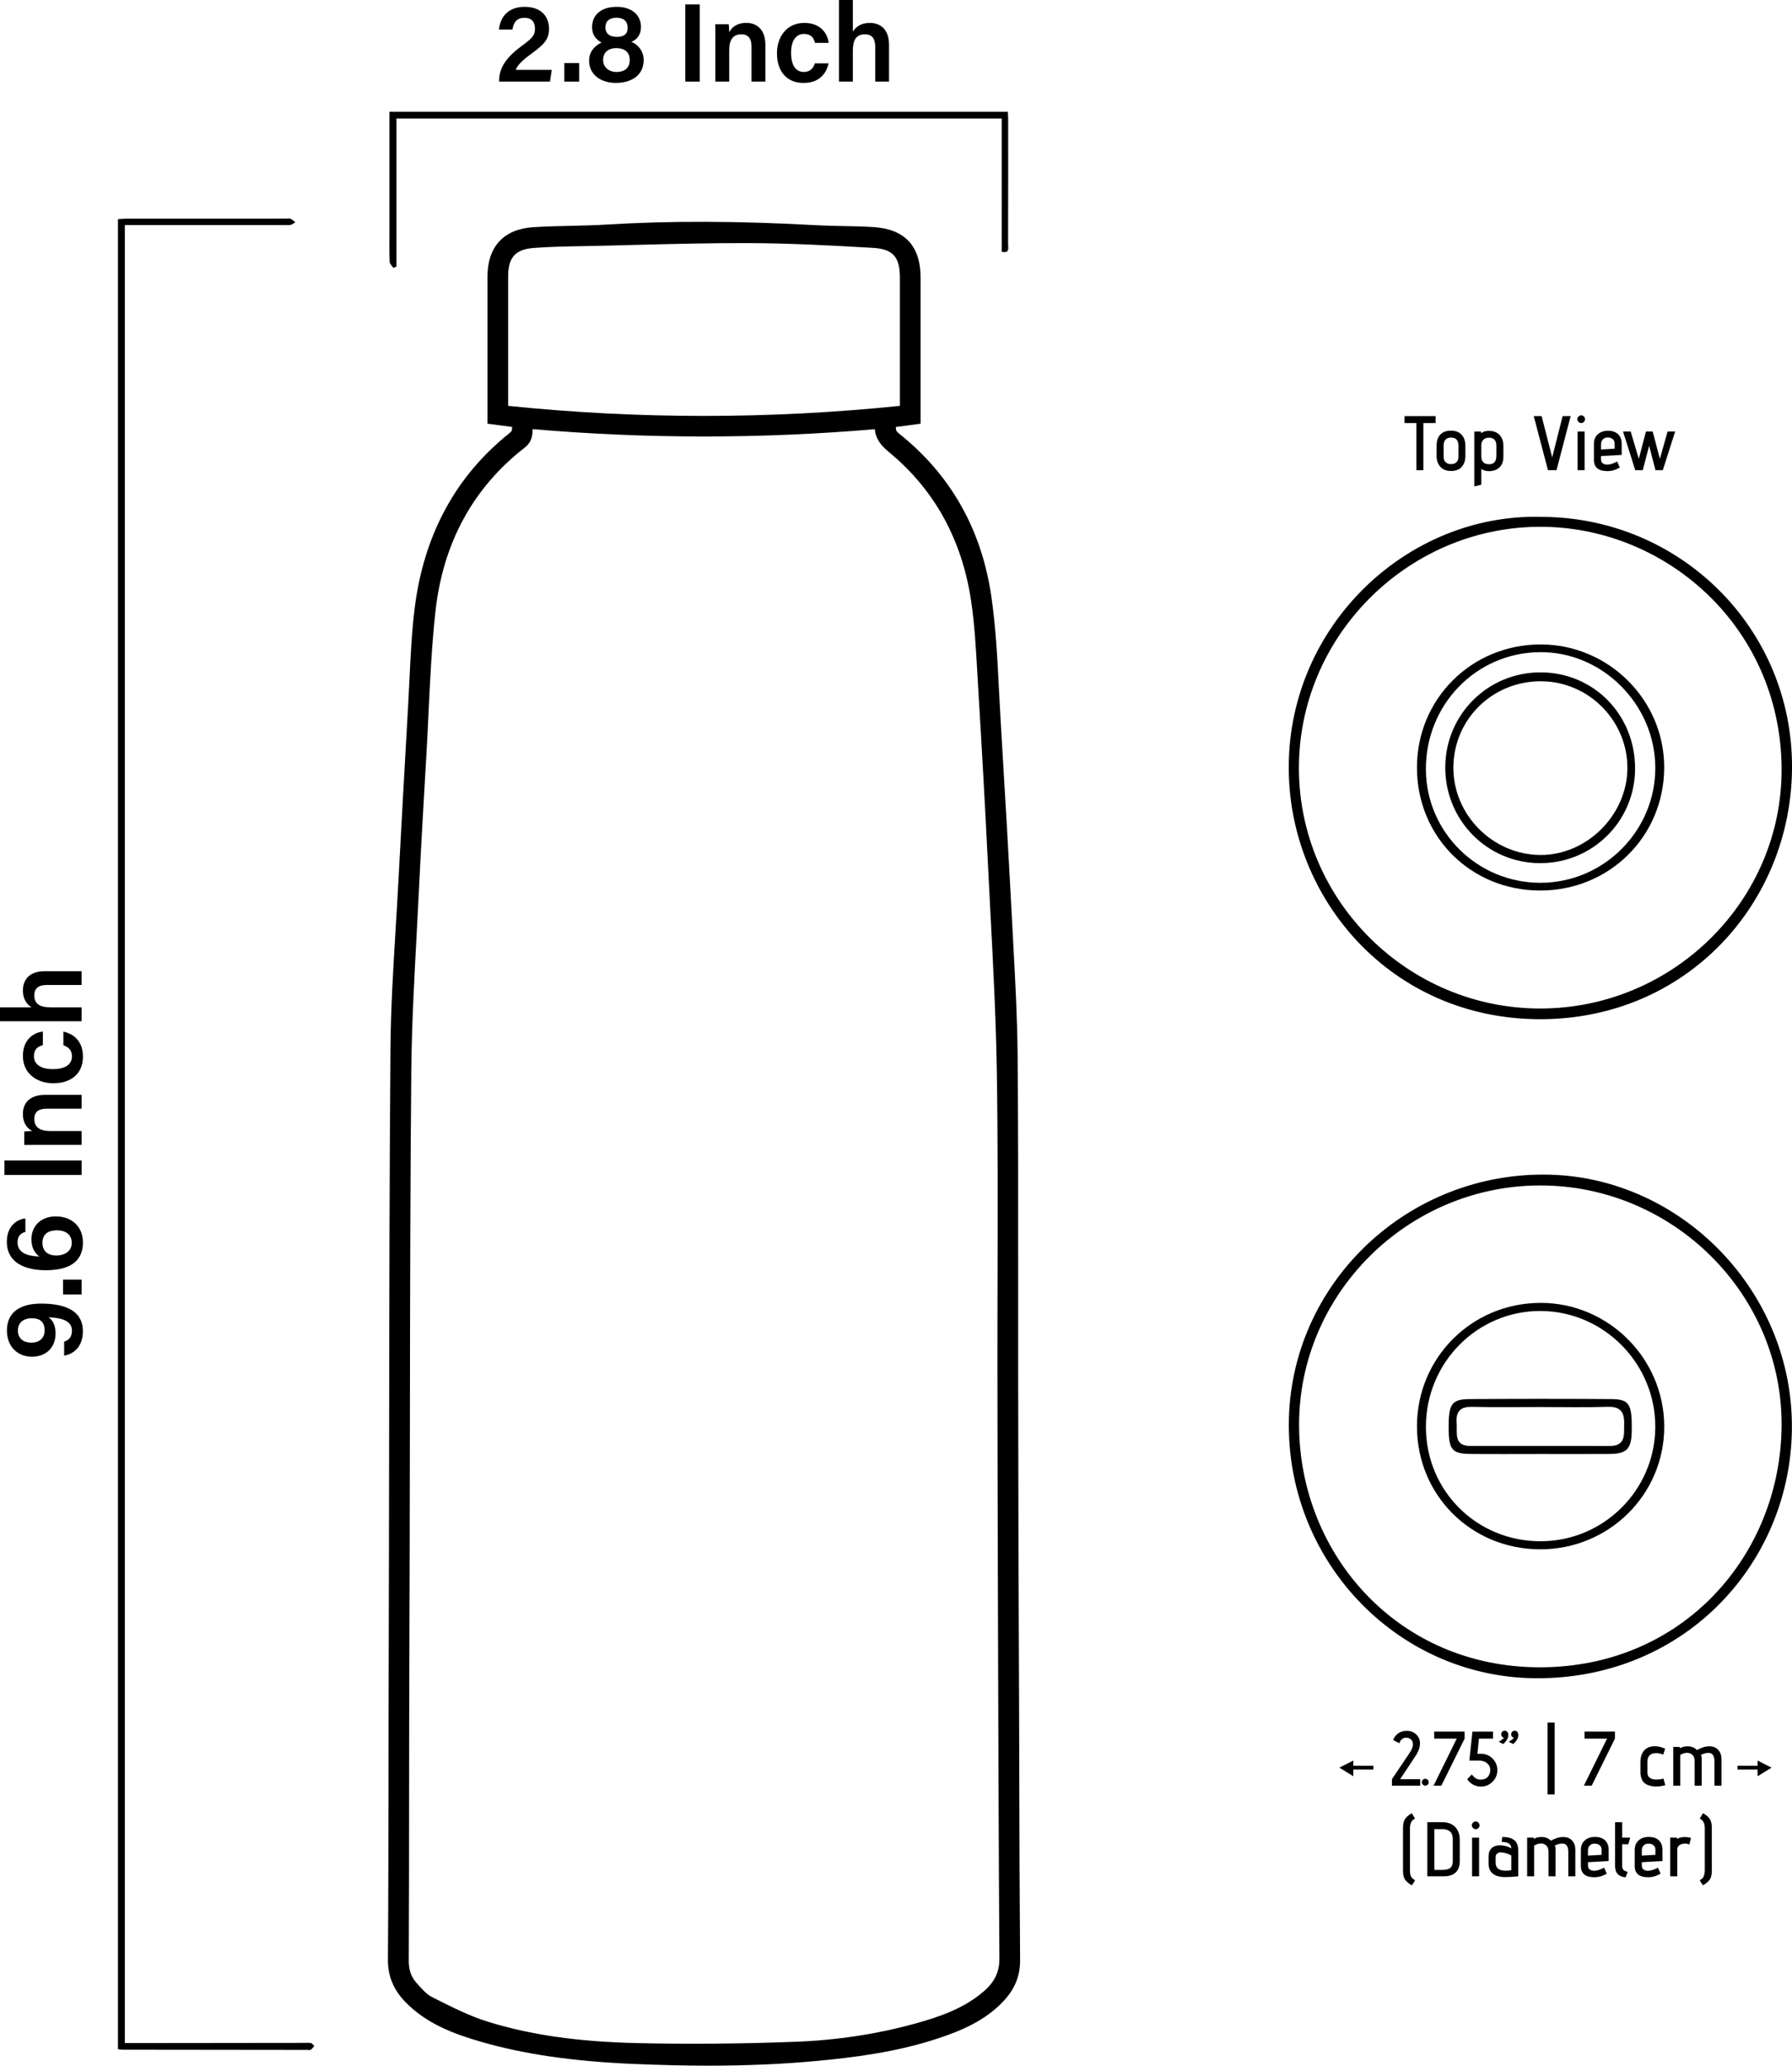
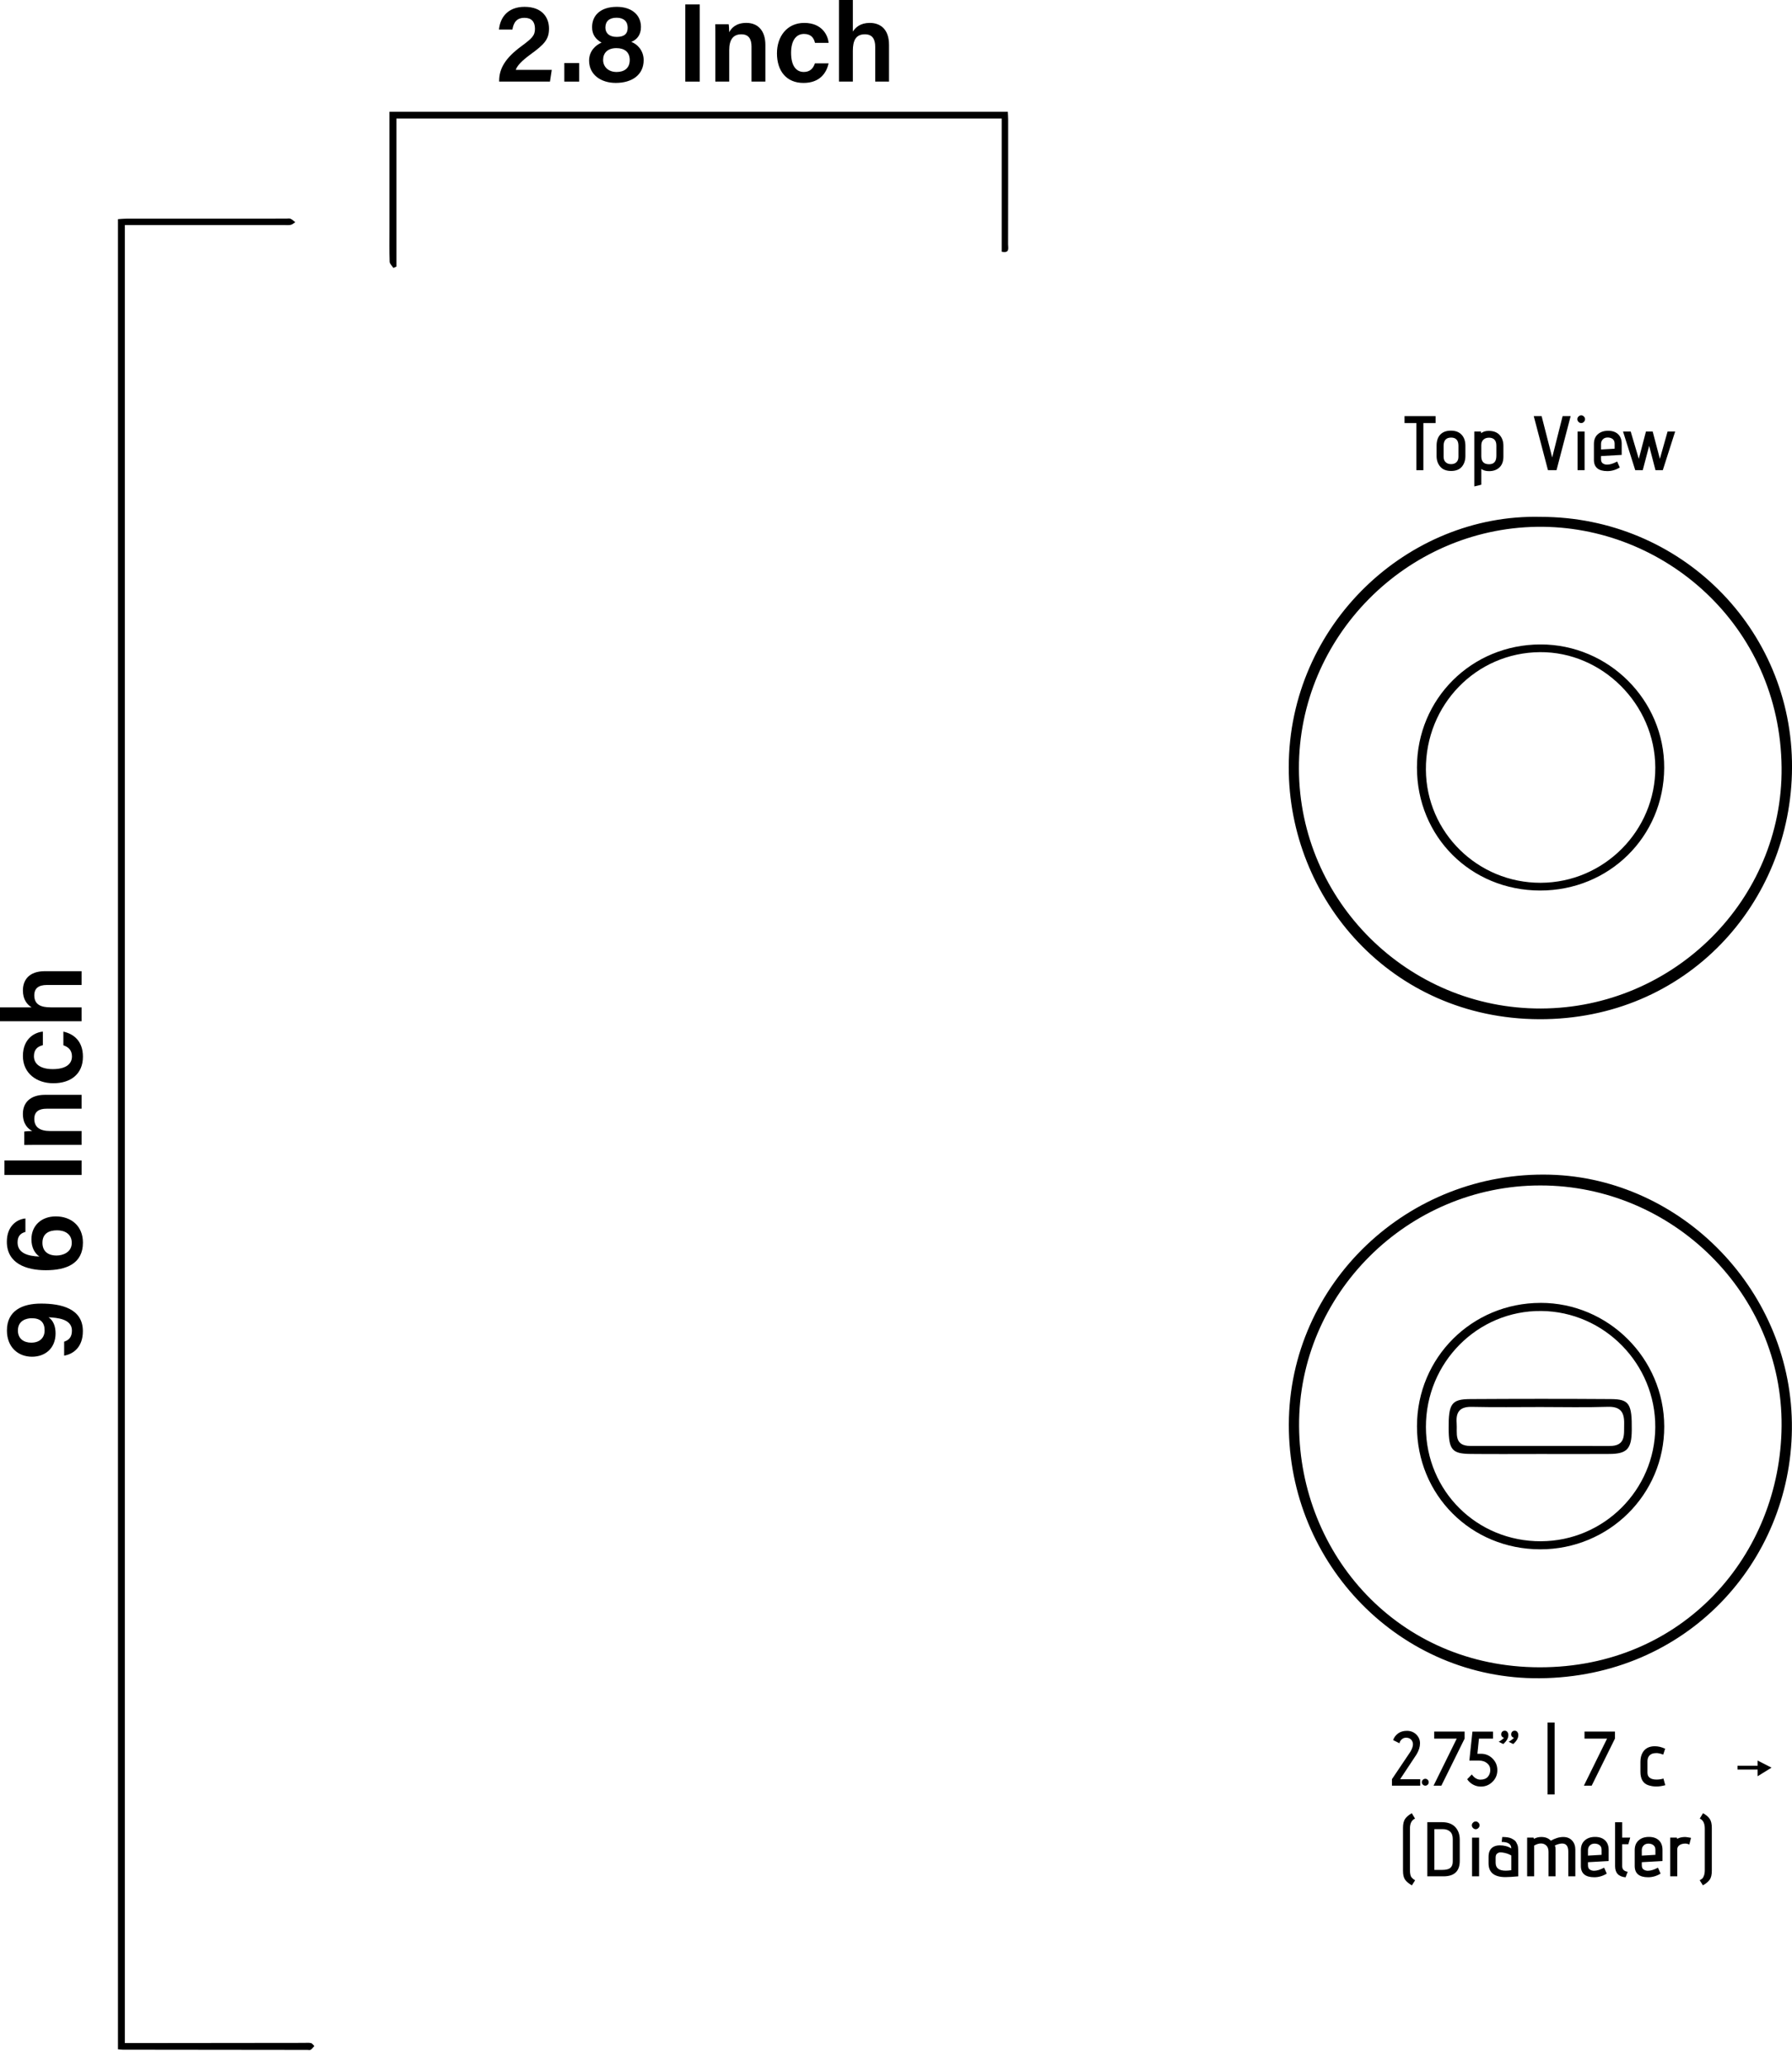
<svg xmlns="http://www.w3.org/2000/svg" id="Layer_2" data-name="Layer 2" viewBox="0 0 874.53 1008">
  <defs>
    <style>
      .cls-1 {
        fill: #000;
        stroke-width: 0px;
      }
    </style>
  </defs>
  <g id="Layer_1-2" data-name="Layer 1">
    <g>
-       <path class="cls-1" d="M497.44,867.58c-.03-11.48-.06-22.95-.1-34.43-.04-12.1-.09-24.19-.14-36.29-.07-15.78-.13-31.57-.18-47.35-.08-28.34-.12-56.89-.14-81.09-.02-15.34,0-30.67,0-46.01.02-35.17.05-71.54-.26-107.31-.16-18.34-1.17-36.93-2.14-54.91-.21-3.79-.41-7.58-.61-11.37-1.6-30.51-3.41-62.25-5.53-97.03-.31-5.09-.57-10.28-.83-15.3-.75-14.93-1.53-30.38-3.72-45.44-4.76-32.76-19.93-59.51-45.08-79.5-1.18-.94-1.61-1.62-1.5-3.19l12.05-1.59v-71.33c0-15.32-7.66-23.6-22.77-24.61-5.04-.34-10.13-.43-15.06-.52-4.26-.08-8.67-.16-12.96-.4-37.97-2.12-71.54-2.22-102.65-.31-5.74.35-11.63.48-17.32.61-5.99.13-12.19.27-18.3.66-14.39.93-22.31,9.52-22.31,24.18v71.71l12.01,1.58c.06,1.63-.19,2.17-1.18,2.96-26.35,20.96-41.96,49.8-46.38,85.71-1.43,11.6-1.99,23.43-2.53,34.87-.2,4.19-.4,8.52-.65,12.76-1.89,32.83-3.39,60.02-4.74,85.59-.4,7.68-.88,15.5-1.34,23.06-1.16,19-2.36,38.65-2.52,58.03-.49,59.84-.57,120.67-.64,179.5-.03,23.11-.06,46.22-.11,69.33l-.04,15.36c-.05,21.77-.1,43.53-.15,65.3-.02,10.46-.03,20.92-.04,31.38-.03,27.57-.06,56.07-.27,84.1-.06,7.9,2.69,14.61,8.4,20.52,10.39,10.76,23.9,15.73,36.95,19.51,21.21,6.14,45.05,9.59,75.03,10.86,12.76.54,24.69.82,36.03.82,19.06,0,36.42-.77,53.11-2.33,17.77-1.66,38.64-4.26,58.68-10.89,11.39-3.77,23.18-8.6,32.28-18.34,5.46-5.84,8.08-12.31,8.03-19.76-.23-29.7-.31-59.9-.39-89.1ZM310.47,996.97c-28.69-.68-51.75-4.01-72.58-10.49-8.75-2.72-17.32-7.05-25.61-11.23l-1.56-.79c-2.55-1.28-4.89-3.95-7.16-6.53l-.43-.48c-2.5-2.84-3.66-6.24-3.64-10.69.13-25.94.14-52.3.16-77.8,0-12.57.01-25.14.04-37.71.03-16.89.08-33.79.14-50.68.03-10.56.07-21.12.1-31.68.06-22.66.09-45.33.12-67.99.07-54.94.15-111.76.66-167.62.2-22.06,1.4-44.53,2.57-66.26.42-7.81.85-15.89,1.23-23.85.9-18.86,2.02-38.04,3.1-56.58l.48-8.18c.4-6.86.73-13.84,1.05-20.58.77-16.27,1.57-33.09,3.37-49.46,3.69-33.44,18.35-60.34,43.57-79.95,3.72-2.89,3.8-6.52,3.85-8.92v-.1c55.4,4.78,111.55,4.79,167,.04.46,5.82,4.62,9.28,7.53,11.71,21.67,18.06,34.93,42.19,39.41,71.72,1.73,11.42,2.4,23.28,3.04,34.76.15,2.65.3,5.31.46,7.96,1.93,31.72,3.48,59.69,4.74,85.51.39,7.96.81,15.93,1.22,23.89,1.34,25.6,2.72,52.08,3.14,78.1.53,33.42.44,67.44.36,100.33-.04,14.55-.08,29.6-.06,44.41.03,28.21.06,55.8.15,83.23l.1,33.77c.17,56,.34,113.92.71,170.88.04,6.43-2.27,11.33-7.49,15.9-9.62,8.41-21.74,12.56-33.41,15.79-18.58,5.14-38.13,8.14-58.1,8.91-26.77,1.04-53.09,1.26-78.24.67ZM439.18,198.05c-63.53,6.55-127.82,6.55-191.2,0v-63.07c0-9.36,3.49-13.28,12.46-13.98,7.71-.6,15.64-.74,23.31-.88,1.9-.03,3.81-.07,5.71-.11,6.84-.15,13.69-.32,20.53-.5,18.26-.47,37.13-.95,55.68-.88,19.84.07,39.87,1.14,60.35,2.33,9.71.56,13.15,4.36,13.15,14.53v62.57Z" />
      <path class="cls-1" d="M60.92,996.97c1.78,0,3.43,0,5.09,0,27.46-.03,54.92-.06,82.38-.09,1.13,0,2.3-.14,3.38.1.62.14,1.09.93,1.63,1.43-.58.62-1.08,1.37-1.77,1.82-.4.26-1.1.07-1.67.07-30.01-.03-60.01-.06-90.02-.1-.68,0-1.37-.1-2.37-.19V106.95c1.45-.09,2.93-.25,4.41-.26,25.9-.02,51.81-.01,77.71-.01.71,0,1.51-.19,2.1.07.85.38,1.55,1.1,2.32,1.67-.74.46-1.43,1.14-2.24,1.31-1.08.23-2.25.08-3.38.08-24.06,0-48.13,0-72.19,0-1.68,0-3.35,0-5.38,0v887.16Z" />
      <path class="cls-1" d="M491.84,54.54c.06,1.38.16,2.48.16,3.58,0,20.38.02,40.76-.03,61.14,0,1.73.9,4.43-3.12,3.59V57.85H193.47v72.24c-.5.22-1,.44-1.5.66-.64-1.01-1.78-2-1.82-3.03-.18-5.37-.09-10.75-.09-16.13,0-17.41,0-34.81,0-52.22,0-1.52,0-3.05,0-4.84h301.78Z" />
    </g>
    <g>
      <path class="cls-1" d="M243.6,39.82v-.43c0-5.88,3.01-11.05,10.64-16.68,5.29-3.93,6.83-5.25,6.83-8.66s-1.64-5.35-5.1-5.35c-3.79,0-5.32,2.19-5.9,5.74h-6.56c.56-6.14,4.54-11.1,12.46-11.1,8.81,0,11.95,5.37,11.95,10.62s-2.27,7.67-8.87,12.47c-4.59,3.35-6.66,5.67-7.37,7.67h17.59l-.87,5.72h-24.8Z" />
      <path class="cls-1" d="M275.4,39.82v-9.05h7.23v9.05h-7.23Z" />
      <path class="cls-1" d="M287.49,29.57c0-4.74,3.27-7.58,6.07-8.78-2.88-1.64-4.61-3.91-4.61-7.52,0-5.9,4.26-9.93,12.09-9.93,7.16,0,11.76,3.88,11.76,9.83,0,4.03-2.11,6.21-4.71,7.28,2.85,1.01,6.03,4.14,6.03,8.89,0,7.2-5.7,11.12-13.62,11.12-7.19,0-13.01-3.96-13.01-10.9ZM307.33,29.27c0-3.89-2.6-5.78-6.51-5.78-4.36,0-6.49,2.41-6.49,5.75s2.53,5.89,6.59,5.89c3.74,0,6.41-1.87,6.41-5.85ZM295.44,13.45c0,2.63,1.8,4.56,5.51,4.56s5.36-1.51,5.36-4.5-1.86-4.86-5.43-4.86-5.44,1.8-5.44,4.8Z" />
      <path class="cls-1" d="M341.5,2.17v37.65h-7.06V2.17h7.06Z" />
      <path class="cls-1" d="M349.1,18.88c0-2.4,0-4.95-.05-7.05h6.56c.15.76.24,3.04.26,3.91,1.01-1.97,3.28-4.57,8.35-4.57,5.49,0,9.3,3.6,9.3,10.77v17.87h-6.77v-17.09c0-3.51-1.25-5.98-4.96-5.98-3.96,0-5.92,2.57-5.92,7.74v15.33h-6.77v-20.93Z" />
      <path class="cls-1" d="M404.36,30.94c-1.04,4.71-4.31,9.53-12.24,9.53-8.37,0-12.95-5.86-12.95-14.46,0-8.15,4.85-14.83,13.31-14.83,8.98,0,11.65,6.43,11.88,9.74h-6.63c-.55-2.47-2.01-4.36-5.38-4.36-4.02,0-6.29,3.49-6.29,9.22,0,6.1,2.32,9.34,6.21,9.34,2.94,0,4.58-1.67,5.42-4.19h6.67Z" />
      <path class="cls-1" d="M416.21,0v15.41c1.3-2.03,3.66-4.23,8.26-4.23,4.97,0,9.39,2.88,9.39,10.71v17.92h-6.73v-16.88c0-4.02-1.53-6.19-5.06-6.19-4.55,0-5.86,3.24-5.86,8.07v15h-6.77V0h6.77Z" />
    </g>
    <g>
      <path class="cls-1" d="M31.3,654.71c2.38-.79,3.8-2.26,3.8-5.44,0-5.7-7.26-6.26-11.42-6.46,2.39,1.57,3.44,4.51,3.44,7.86,0,7.18-4.99,11.38-11.48,11.38-6.87,0-12.26-4.72-12.26-12.8,0-9.71,7.55-13.13,16.62-13.13,9.84,0,20.44,2.38,20.44,13.45,0,7.95-4.79,11.22-9.14,11.95v-6.81ZM15.31,655.18c3.97,0,6.46-2.29,6.46-5.95,0-3.97-2.05-5.97-6.28-5.97-2.34,0-6.75.94-6.75,5.99,0,4.04,2.88,5.94,6.57,5.94Z" />
-       <path class="cls-1" d="M39.82,631.67h-9.05v-7.23h9.05v7.23Z" />
      <path class="cls-1" d="M12.4,601.16c-2.05.53-3.83,1.77-3.83,5.08,0,5.22,4.9,6.71,10.65,6.92-2.08-1.49-3.88-4.08-3.88-8.45,0-6.69,4.9-11.14,11.9-11.14,7.44,0,13.23,4.64,13.23,12.79,0,10.21-8,13.48-18.11,13.48-9.51,0-19.02-3.27-19.02-13.9,0-7.62,4.84-10.97,9.06-11.36v6.59ZM27.79,600.37c-3.61,0-7.08,1.36-7.08,6.07,0,3.8,2.31,6.22,6.89,6.22,2.92,0,7.42-1.43,7.42-6.18,0-4.26-3.31-6.12-7.23-6.12Z" />
      <path class="cls-1" d="M2.17,566.28h37.65v7.06H2.17v-7.06Z" />
      <path class="cls-1" d="M18.88,558.68c-2.4,0-4.95,0-7.05.05v-6.56c.76-.15,3.04-.24,3.91-.26-1.97-1.01-4.57-3.28-4.57-8.35,0-5.49,3.6-9.3,10.77-9.3h17.87v6.77h-17.09c-3.51,0-5.98,1.25-5.98,4.96,0,3.96,2.57,5.92,7.74,5.92h15.33v6.77h-20.93Z" />
      <path class="cls-1" d="M30.94,503.41c4.71,1.04,9.53,4.31,9.53,12.24,0,8.37-5.86,12.95-14.46,12.95-8.14,0-14.83-4.85-14.83-13.31,0-8.98,6.43-11.65,9.74-11.88v6.63c-2.47.55-4.36,2.01-4.36,5.38,0,4.02,3.49,6.29,9.22,6.29,6.1,0,9.34-2.32,9.34-6.21,0-2.94-1.67-4.58-4.19-5.42v-6.67Z" />
      <path class="cls-1" d="M0,491.57h15.41c-2.03-1.3-4.23-3.66-4.23-8.26,0-4.97,2.88-9.39,10.71-9.39h17.92v6.73h-16.88c-4.02,0-6.19,1.53-6.19,5.06,0,4.55,3.24,5.86,8.07,5.86h15v6.77H0v-6.77Z" />
    </g>
    <g>
      <path class="cls-1" d="M751.13,497.35c71.95.27,123.11-56.69,123.41-122.74.31-67.92-54.57-122.41-122.69-122.39-64.73-1.59-122.77,52.53-122.92,122.06-.14,64.2,49.83,122.79,122.21,123.07ZM750.13,257.07c61.9-.87,118.66,48.28,119.32,117.46.62,64.54-52.67,117.42-117.46,117.6-64.75.18-117.86-52.41-118.09-116.95-.23-64.36,52.48-117.22,116.23-118.11Z" />
      <path class="cls-1" d="M756.5,573.22c-69.28-1.89-127.37,53.08-127.53,121.94-.17,68.27,54.52,124.37,122.43,123.79,71.77-.61,122.39-56.73,123.08-121.56.71-67.08-53.68-122.42-117.98-124.17ZM751.31,813.6c-69.11-.1-116.95-55.06-117.33-117.7-.39-64.43,53.02-117.42,117.71-117.43,64.65-.02,118.25,52.92,117.76,117.35-.48,62.87-48.07,117.89-118.14,117.78Z" />
      <path class="cls-1" d="M751.59,434.55c33.73.04,60.39-26.29,60.57-59.81.18-33.06-27.13-60.32-60.37-60.27-33.66.05-60.28,26.56-60.29,60.06-.01,33.74,26.26,59.98,60.08,60.02ZM751.53,318.23c30.43-.22,56.13,25.46,56.29,56.24.16,30.85-25.05,56.23-55.94,56.31-30.74.08-55.81-24.61-56.02-55.16-.22-31.67,24.51-57.17,55.67-57.39Z" />
      <path class="cls-1" d="M751.8,635.78c-33.49.03-60.24,26.72-60.29,60.15-.05,33.61,26.38,60.04,60.11,60.1,33.54.07,60.63-26.74,60.56-59.93-.07-33.2-27.25-60.36-60.37-60.33ZM752.06,752.1c-31.3.12-56.12-24.49-56.19-55.71-.07-31.51,25.24-56.96,56.31-56.66,30.75.3,55.8,25.85,55.63,56.75-.17,30.6-25.12,55.49-55.75,55.61Z" />
-       <path class="cls-1" d="M751.55,421.2c25.63.06,46.3-20.43,46.4-46,.1-26.36-20.14-47.05-46.09-47.1-25.61-.05-46.27,20.35-46.54,45.95-.28,26.02,20.37,47.08,46.23,47.15ZM752.46,332.45c23.08.26,41.93,19.49,41.74,42.56-.19,22.78-19.83,42.3-42.44,42.2-23.33-.11-42.7-19.68-42.48-42.92.22-23.58,19.36-42.12,43.19-41.85Z" />
      <path class="cls-1" d="M717.43,682.72c-9.09.06-10.54,2.28-10.46,14.33.07,10.36,1.66,12.35,10.65,12.44,11.45.12,22.91.03,34.37.03,11.18,0,22.37.07,33.55-.02,8.5-.07,10.69-2.52,10.79-11.54.14-12.93-1.16-15.18-10.15-15.24-22.91-.16-45.82-.14-68.73,0ZM792.62,694.78c-.13,5.2.96,10.85-7.14,10.83-22.62-.06-45.24.02-67.87-.02-8.32-.01-6.36-6.29-6.74-11.2-.42-5.47,1.64-8.02,7.46-7.88,11.17.26,22.35.08,33.52.08,10.9,0,21.81.26,32.7-.1,6.27-.21,8.21,2.62,8.07,8.3Z" />
      <g>
        <path class="cls-1" d="M693.1,871.36h-13.8v-3.17l8.97-13.34c.85-1.43,1.28-2.66,1.28-3.69,0-.48-.09-.9-.26-1.28-.55-1.28-1.6-1.92-3.13-1.92-.78,0-1.47.26-2.07.79-.6.53-.98,1.17-1.13,1.92l-3.09-1.55c.45-1.31,1.26-2.39,2.41-3.24,1.16-.85,2.59-1.28,4.32-1.28s3.2.55,4.43,1.66c1.31,1.23,1.96,2.71,1.96,4.43s-.55,3.51-1.66,5.37l-8.03,12.14h9.8v3.17Z" />
        <path class="cls-1" d="M696.75,870.87c-.33.33-.72.49-1.17.49s-.85-.16-1.19-.49c-.34-.33-.51-.72-.51-1.19s.17-.86.51-1.19c.34-.33.74-.49,1.19-.49s.84.16,1.17.49c.33.33.49.72.49,1.19s-.16.86-.49,1.19Z" />
        <path class="cls-1" d="M703.42,871.36h-3.81l11.31-22.96h-11.01v-3.43h14.85v3.43l-11.35,22.96Z" />
        <path class="cls-1" d="M716.01,868.23l2.26-2.34c1.21,1.68,2.61,2.53,4.2,2.53s2.79-.45,3.6-1.36c.8-.9,1.21-2.03,1.21-3.37s-.52-2.44-1.56-3.3c-1.04-.85-2.39-1.28-4.05-1.28h-4.6l1.51-14.14h10.03v3.43h-6.86l-.75,7.39h1.7c2.24,0,4.13.78,5.69,2.34,1.56,1.56,2.34,3.45,2.34,5.67s-.79,4.12-2.36,5.67c-1.57,1.56-3.46,2.34-5.67,2.34-1.36,0-2.63-.32-3.81-.96-1.18-.64-2.14-1.51-2.87-2.62Z" />
        <path class="cls-1" d="M733.62,851.04l-2.22-1.09c1.11-.63,1.97-1.28,2.6-1.96l-.42-.11c-.65-.38-.97-.87-.96-1.49.01-.62.18-1.08.51-1.39.33-.31.73-.47,1.21-.47.58,0,1.02.23,1.32.68.3.45.45.93.45,1.43,0,1.48-.83,2.95-2.49,4.41ZM738.48,851.04l-2.22-1.09c1.11-.63,1.97-1.28,2.6-1.96l-.42-.11c-.65-.38-.97-.87-.96-1.49.01-.62.18-1.08.51-1.39.33-.31.73-.47,1.21-.47.58,0,1.02.23,1.32.68.3.45.45.93.45,1.43,0,1.48-.83,2.95-2.49,4.41Z" />
        <path class="cls-1" d="M758.68,875.65h-3.43v-35.09h3.43v35.09Z" />
        <path class="cls-1" d="M776.78,871.36h-3.81l11.31-22.96h-11.01v-3.43h14.85v3.43l-11.35,22.96Z" />
        <path class="cls-1" d="M808.51,868.38c1.16,0,2.25-.16,3.28-.49l.9,3.24c-1.61.43-3.07.64-4.37.64s-2.59-.2-3.84-.6c-2.61-.85-3.92-3.05-3.92-6.6v-4.82c0-1.78.35-3.28,1.05-4.49,1.21-2.09,3.19-3.13,5.96-3.13,1.66,0,3.34.4,5.05,1.21l-.94,2.87c-1.31-.5-2.41-.75-3.3-.75s-1.64.13-2.24.38c-1.43.63-2.15,1.86-2.15,3.69v5.47c0,2.26,1.51,3.39,4.52,3.39Z" />
-         <path class="cls-1" d="M828.15,853.98c2.13-1.21,4.16-1.81,6.07-1.81,1.81,0,3.24.58,4.3,1.73,1.06,1.16,1.58,2.63,1.58,4.41v13.04h-3.43v-11.99c0-2.66-.99-4-2.98-4-.75,0-1.65.19-2.68.57l-.9.38c.23.5.34,1.09.34,1.77v13.27h-3.43v-11.91c0-1.38-.36-2.41-1.07-3.09-.72-.68-1.59-1.02-2.62-1.02s-2.14.34-3.32,1.02v15h-3.43v-18.88h3.13l.23.6c1.06-.6,2.24-.9,3.54-.9,1.99,0,3.54.6,4.67,1.81Z" />
        <path class="cls-1" d="M690.61,917.52l-1.58,2.49c-1.53-.88-2.64-1.8-3.32-2.77-.68-.97-1.02-2.41-1.02-4.32v-20.96c0-1.91.34-3.37,1.02-4.37.68-1,1.77-1.93,3.28-2.79l1.58,2.64c-1.66.7-2.49,2.34-2.49,4.9v20.17c0,1.76.26,2.97.79,3.62.3.35.55.6.75.75s.53.36.98.64Z" />
        <path class="cls-1" d="M704.4,915.6h-7.84v-26.42h7.09c2.84,0,5.01.78,6.5,2.34,1.49,1.56,2.24,3.63,2.24,6.22v10.33c0,5.03-2.66,7.54-7.99,7.54ZM708.97,908.44v-11.08c0-1.63-.45-2.84-1.34-3.62-.89-.78-2.09-1.17-3.6-1.17h-4.03v19.9h3.81c1.91,0,3.25-.34,4.01-1.02.77-.68,1.15-1.68,1.15-3.02Z" />
        <path class="cls-1" d="M722.05,890.7c0,.49-.19.93-.57,1.32-.38.39-.81.58-1.3.58s-.93-.19-1.32-.58c-.39-.39-.58-.83-.58-1.32s.19-.92.58-1.3.83-.57,1.32-.57.92.19,1.3.57.57.81.57,1.3ZM721.82,915.6h-3.43v-18.88h3.43v18.88Z" />
        <path class="cls-1" d="M731.88,900.48c2.19,0,4.07.5,5.65,1.51,0-2.11-1.56-3.17-4.67-3.17l.26-2.41c2.04,0,3.54.24,4.52.72.53.28.99.55,1.39.83.4.28.72.64.94,1.09.23.45.42.85.57,1.19.15.34.25.8.3,1.38.08.88.11,1.8.11,2.75v11.23c-2.61.25-4.7.38-6.26.38-5.5,0-8.25-2.25-8.25-6.75v-3.13c0-2.49.87-4.16,2.6-5.01.85-.4,1.8-.6,2.83-.6ZM737.54,912.62v-7.2c-1.33-.78-2.85-1.27-4.56-1.47-.18-.02-.47-.04-.89-.04s-.89.18-1.41.55c-.53.36-.79,1.04-.79,2.02v2.49c0,2.59,1.63,3.88,4.9,3.88.83,0,1.75-.08,2.75-.23Z" />
        <path class="cls-1" d="M756.84,898.22c2.13-1.21,4.16-1.81,6.07-1.81,1.81,0,3.24.58,4.3,1.73,1.06,1.16,1.58,2.63,1.58,4.41v13.04h-3.43v-11.99c0-2.66-.99-4-2.98-4-.75,0-1.65.19-2.68.57l-.9.38c.23.5.34,1.09.34,1.77v13.27h-3.43v-11.91c0-1.38-.36-2.41-1.07-3.09-.72-.68-1.59-1.02-2.62-1.02s-2.14.34-3.32,1.02v15h-3.43v-18.88h3.13l.23.6c1.06-.6,2.24-.9,3.54-.9,1.99,0,3.54.6,4.67,1.81Z" />
        <path class="cls-1" d="M777.91,912.89c1.41,0,3.05-.5,4.94-1.51l1.28,2.9c-1.94,1.18-3.96,1.77-6.07,1.77-4.37,0-6.56-1.83-6.56-5.5v-7.73c0-2.04.63-3.62,1.9-4.75s2.95-1.7,5.03-1.7,3.71.56,4.88,1.68c1.17,1.12,1.75,2.67,1.75,4.66v5.43l-10.1.57v1.47c0,1.01.29,1.71.89,2.11.59.4,1.28.6,2.05.6ZM781.6,905.12v-2.45c0-1.03-.33-1.79-.98-2.28-.65-.49-1.46-.74-2.43-.74s-1.75.3-2.34.89c-.59.59-.89,1.36-.89,2.32v2.64l6.63-.38Z" />
        <path class="cls-1" d="M794.34,913.37l-1.02,2.71c-3.42-.3-5.13-2.12-5.13-5.47v-21.41h3.47v7.5h3.92l-.91,3.24h-3.02v10.67c0,1.58.89,2.5,2.68,2.75Z" />
        <path class="cls-1" d="M804.18,912.89c1.41,0,3.05-.5,4.94-1.51l1.28,2.9c-1.94,1.18-3.96,1.77-6.07,1.77-4.37,0-6.56-1.83-6.56-5.5v-7.73c0-2.04.63-3.62,1.9-4.75s2.95-1.7,5.03-1.7,3.71.56,4.88,1.68c1.17,1.12,1.75,2.67,1.75,4.66v5.43l-10.1.57v1.47c0,1.01.29,1.71.89,2.11.59.4,1.28.6,2.05.6ZM807.87,905.12v-2.45c0-1.03-.33-1.79-.98-2.28-.65-.49-1.46-.74-2.43-.74s-1.75.3-2.34.89c-.59.59-.89,1.36-.89,2.32v2.64l6.63-.38Z" />
        <path class="cls-1" d="M818.5,897.28c1.13-.58,2.42-.87,3.88-.87.45,0,1.41.14,2.87.42l-.83,3.28c-.68-.33-1.34-.49-2-.49s-1.27.1-1.85.3c-1.36.5-2.04,1.38-2.04,2.64v13.04h-3.43v-18.88h3.24l.15.57Z" />
        <path class="cls-1" d="M831.06,920.01l-1.58-2.49c.6-.35,1.04-.64,1.3-.87.26-.23.53-.69.79-1.4s.4-1.62.4-2.75v-20.17c0-2.56-.82-4.2-2.45-4.9l1.58-2.64c1.51.85,2.6,1.78,3.28,2.79.68,1.01,1.02,2.46,1.02,4.37v20.96c0,1.91-.34,3.35-1.02,4.32-.68.97-1.79,1.89-3.32,2.77Z" />
      </g>
      <g>
        <path class="cls-1" d="M694.64,229.44h-3.43v-22.99h-5.77v-3.39h15.15v3.39h-5.96v22.99Z" />
        <path class="cls-1" d="M715.14,217.53v4.98c0,2.11-.58,3.86-1.73,5.24-1.16,1.38-2.9,2.07-5.24,2.07s-4.1-.7-5.3-2.09c-1.19-1.4-1.79-3.13-1.79-5.22v-4.98c0-2.39.61-4.22,1.83-5.48,1.22-1.27,2.95-1.9,5.18-1.9s3.97.66,5.2,1.98c1.23,1.32,1.85,3.12,1.85,5.41ZM711.75,222.88v-5.35c0-2.66-1.19-4-3.58-4s-3.66,1.33-3.66,4v5.35c0,1.18.34,2.08,1.02,2.69.68.62,1.56.92,2.64.92s1.95-.31,2.6-.94c.65-.63.98-1.52.98-2.68Z" />
        <path class="cls-1" d="M722.91,236.53l-3.43.83v-26.8h3.28l.08.83c.88-.75,2.11-1.13,3.69-1.13,2.34,0,4.11.68,5.33,2.04s1.83,3.12,1.83,5.28v5.24c0,2.29-.64,4.04-1.92,5.26-1.28,1.22-2.98,1.83-5.09,1.83-1.53,0-2.79-.35-3.77-1.06v7.69ZM730.26,222.32v-4.9c0-1.28-.31-2.24-.94-2.88-.63-.64-1.51-.96-2.64-.96s-2.04.31-2.71.94c-.68.63-1.03,1.53-1.06,2.71v5.43c0,2.59,1.26,3.88,3.77,3.88s3.58-1.41,3.58-4.22Z" />
        <path class="cls-1" d="M759.62,229.44h-4.18l-6.94-26.39h3.84l5.16,20.17,5.09-20.17h3.92l-6.9,26.39Z" />
        <path class="cls-1" d="M773.53,204.54c0,.49-.19.93-.57,1.32-.38.39-.81.58-1.3.58s-.93-.19-1.32-.58c-.39-.39-.58-.83-.58-1.32s.19-.92.58-1.3.83-.57,1.32-.57.92.19,1.3.57.57.81.57,1.3ZM773.31,229.44h-3.43v-18.88h3.43v18.88Z" />
        <path class="cls-1" d="M784.27,226.73c1.41,0,3.05-.5,4.94-1.51l1.28,2.9c-1.94,1.18-3.96,1.77-6.07,1.77-4.37,0-6.56-1.83-6.56-5.5v-7.73c0-2.04.63-3.62,1.9-4.75s2.95-1.7,5.03-1.7,3.71.56,4.88,1.68c1.17,1.12,1.75,2.67,1.75,4.66v5.43l-10.1.57v1.47c0,1.01.29,1.71.89,2.11.59.4,1.28.6,2.05.6ZM787.97,218.96v-2.45c0-1.03-.33-1.79-.98-2.28-.65-.49-1.46-.74-2.43-.74s-1.75.3-2.34.89c-.59.59-.89,1.36-.89,2.32v2.64l6.63-.38Z" />
        <path class="cls-1" d="M811.49,229.44h-3.58l-3.09-11.87-3.13,11.87h-3.66l-5.96-18.88h3.73l3.96,13.34,3.5-13.34h3.28l3.51,13.34,3.77-13.34h3.69l-6.03,18.88Z" />
      </g>
      <polygon class="cls-1" points="864.54 862.57 857.75 859.11 857.75 861.65 847.95 861.65 847.95 863.49 857.75 863.49 857.75 866.76 864.54 862.57" />
-       <polygon class="cls-1" points="653.65 862.57 660.44 859.11 660.44 861.65 670.24 861.65 670.24 863.49 660.44 863.49 660.44 866.76 653.65 862.57" />
    </g>
  </g>
</svg>